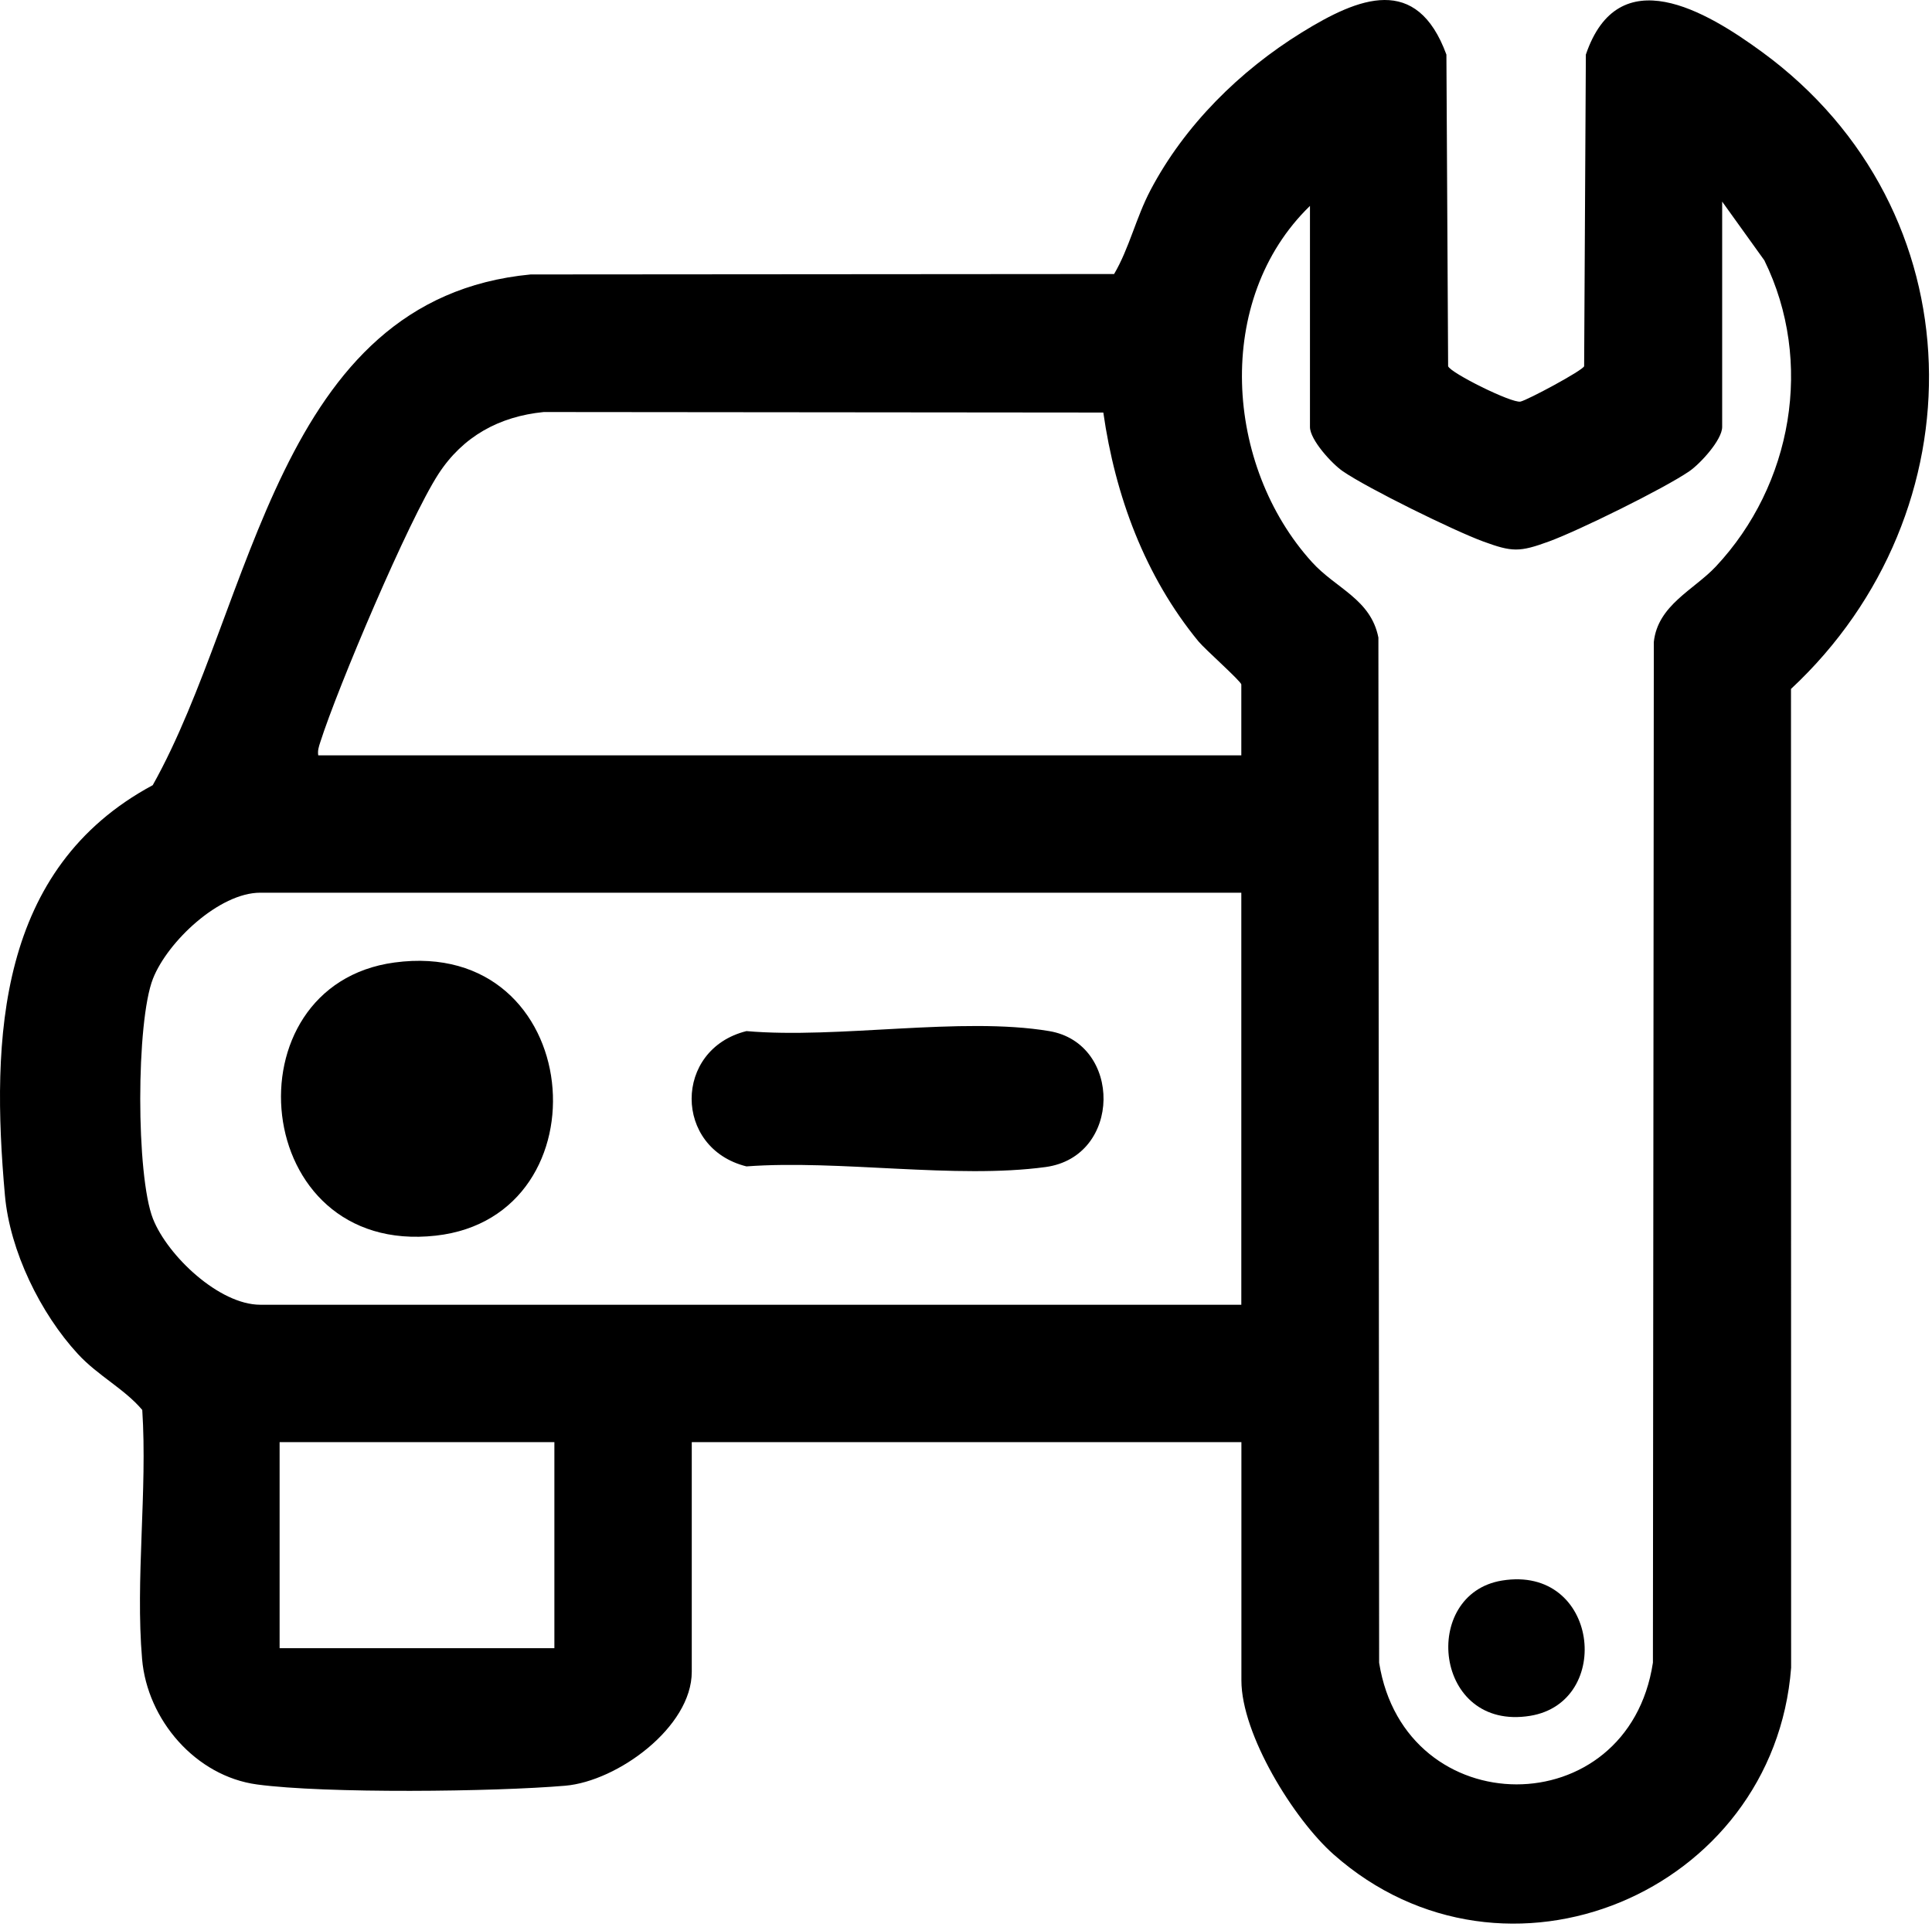
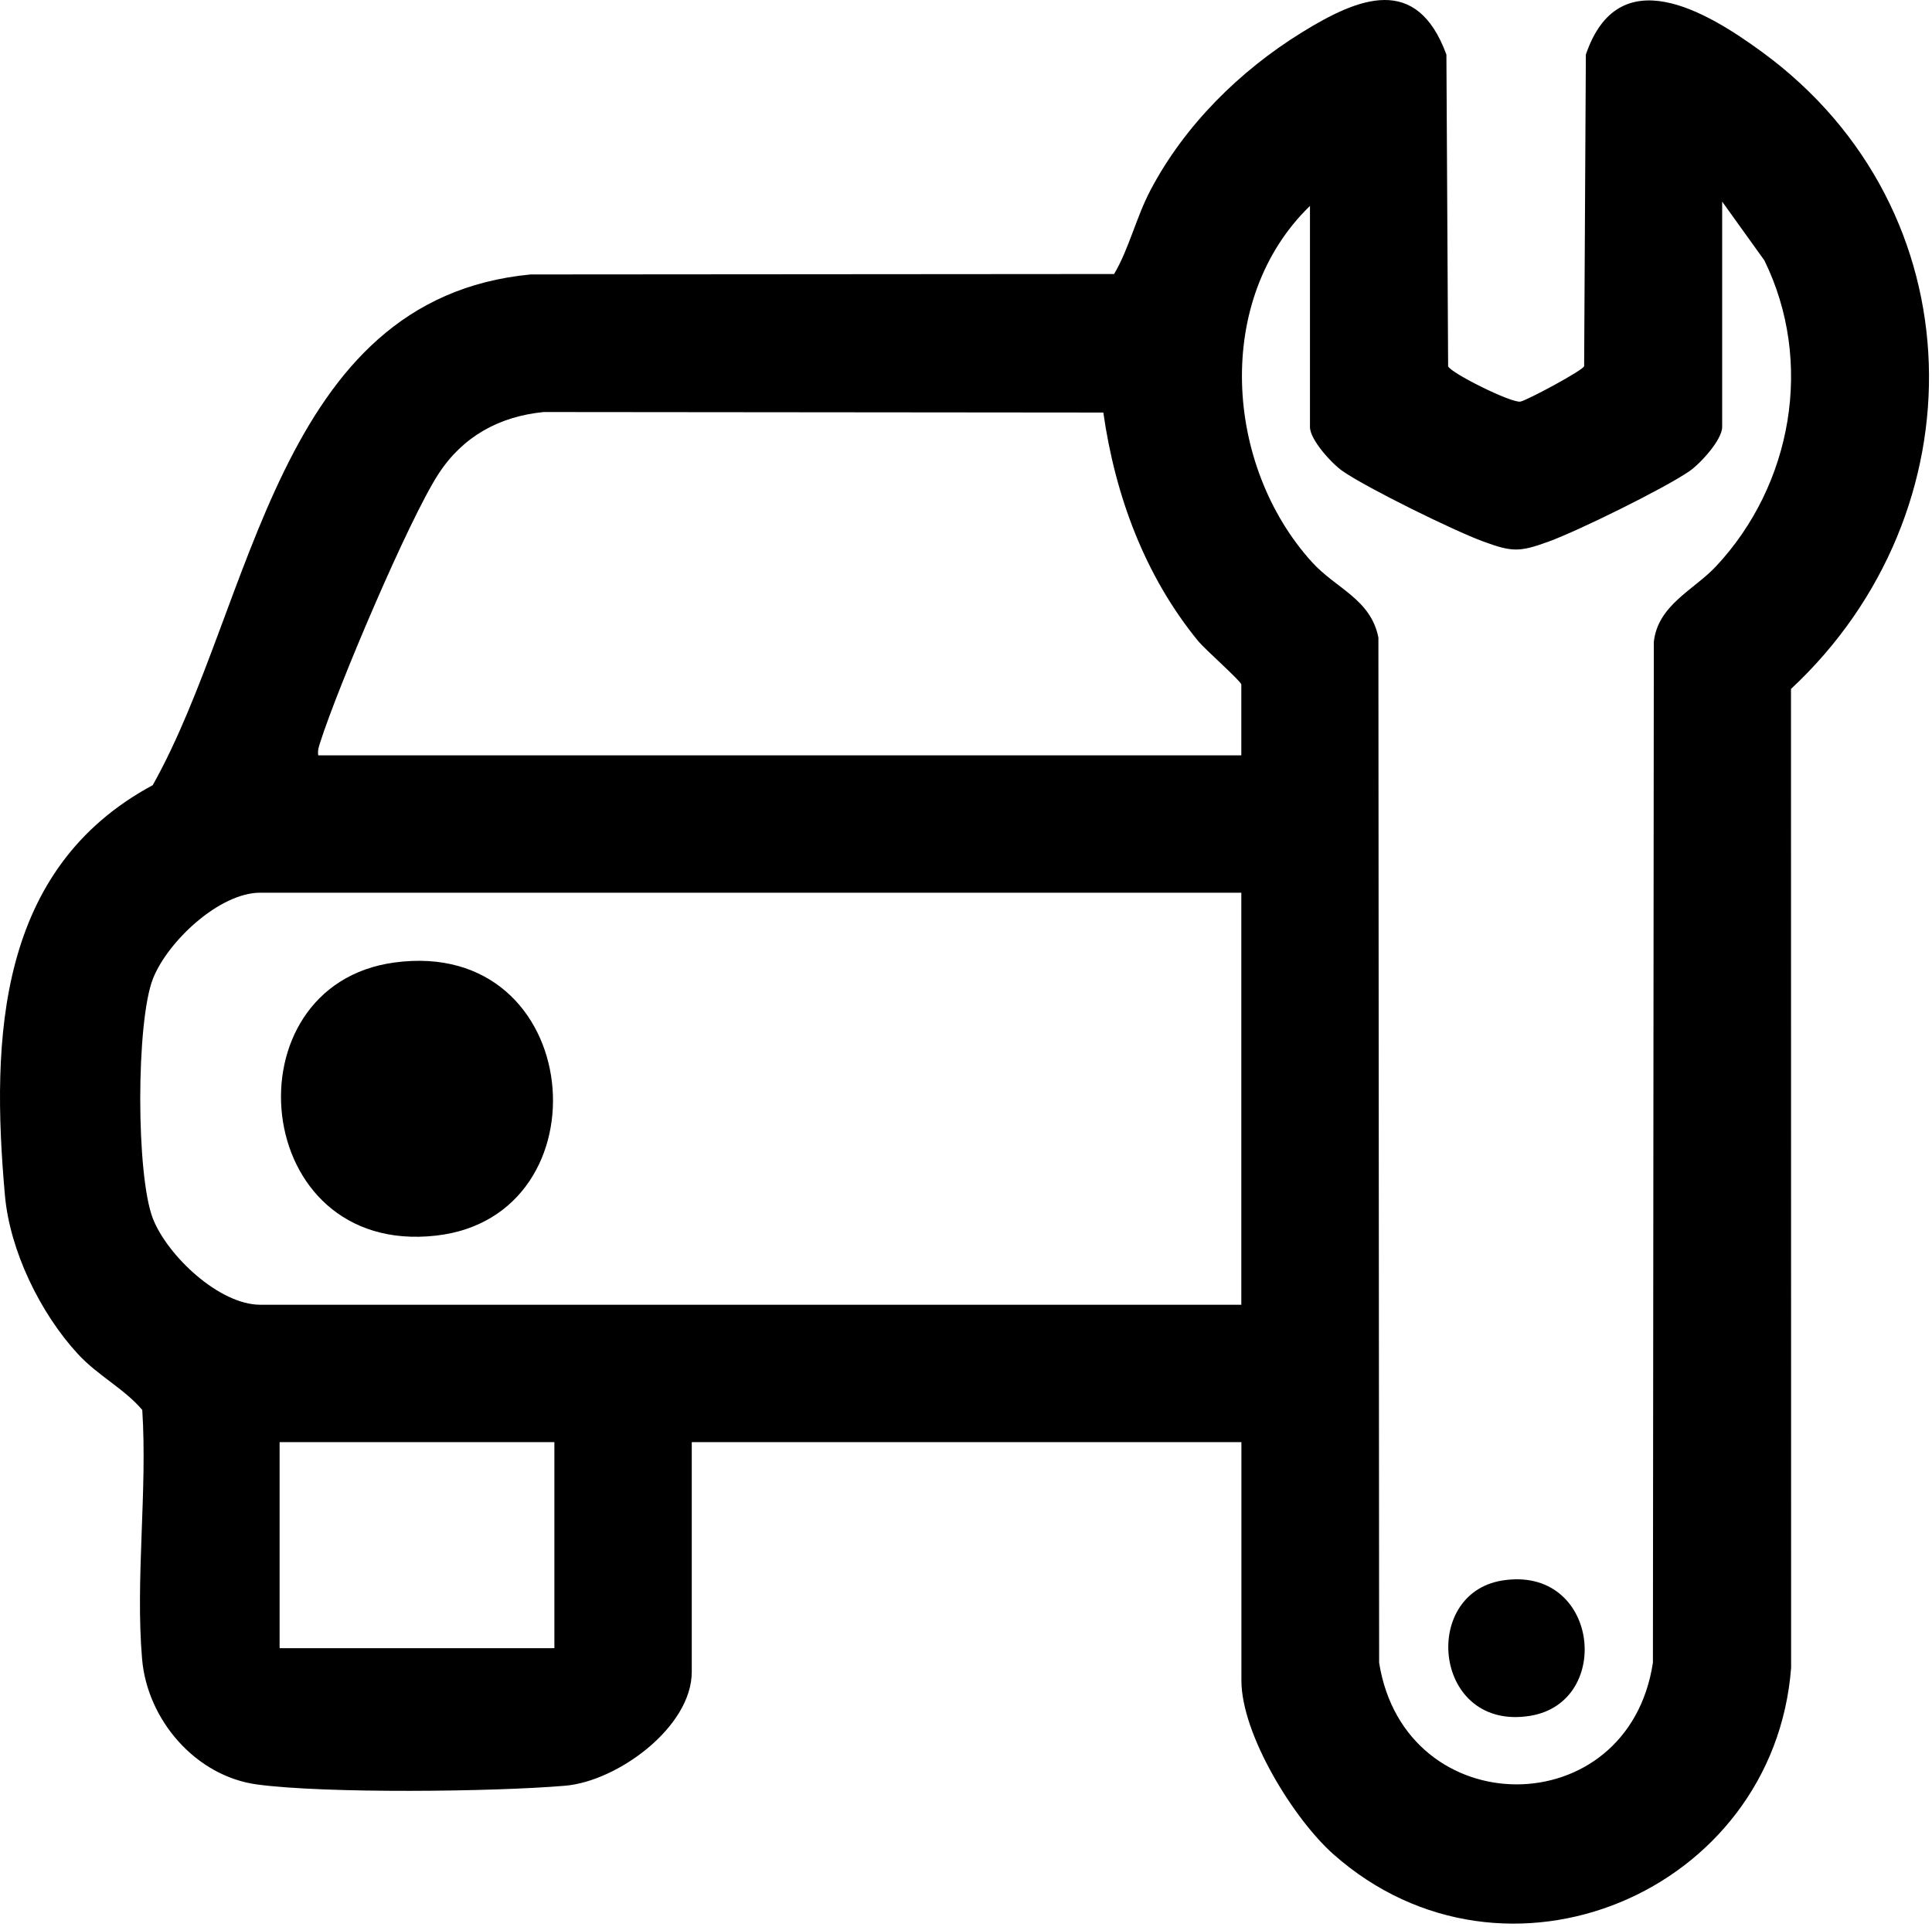
<svg xmlns="http://www.w3.org/2000/svg" width="100%" height="100%" viewBox="0 0 450 449" version="1.1" xml:space="preserve" style="fill-rule:evenodd;clip-rule:evenodd;stroke-linejoin:round;stroke-miterlimit:2;">
  <g transform="matrix(1,0,0,1,-734.874,-316.033)">
    <path d="M1024,652L896,652L896,705.5C896,718.41 878.68,730.99 866.54,732.04C849.96,733.46 810.75,733.9 794.76,731.75C780.43,729.82 769.18,716.69 767.97,702.54C766.38,684.02 769.23,663.27 768.01,644.5C763.87,639.59 757.71,636.55 753.03,631.48C744.28,621.99 737.17,607.45 736.02,594.49C732.74,557.73 734.35,518.37 770.45,498.95C794.13,456.69 799.12,385.63 858.47,379.97L994.37,379.87C997.88,373.91 999.48,366.72 1002.84,360.34C1010.79,345.22 1023.65,332.51 1038.09,323.59C1051.4,315.37 1064.86,309.94 1071.77,328.75L1072.17,401.35C1072.71,402.91 1087,410.01 1089.02,409.59C1090.62,409.26 1103.5,402.36 1103.85,401.35L1104.25,328.75C1111.83,306.46 1132.2,318.56 1145.34,328.18C1195.63,365 1196.25,435.32 1152.03,476.53L1152.06,704.56C1148.04,756.91 1085.44,783.4 1045.49,748.04C1036.2,739.82 1024.02,720.09 1024.02,707.51L1024.02,652.01L1024,652ZM1136,363L1136,415.5C1136,418.5 1130.89,424.08 1128.33,425.83C1122.41,429.88 1102.58,439.64 1095.67,442.17C1088.76,444.7 1087.08,444.65 1080.32,442.17C1073.56,439.69 1053.58,429.88 1047.66,425.83C1045.1,424.08 1039.99,418.49 1039.99,415.5L1039.99,364C1017.53,385.78 1020.09,424.55 1040.48,447.01C1046.07,453.17 1054.15,455.6 1055.93,464.56L1056.1,703.39C1062.1,741.07 1114.11,741.28 1119.87,703.37L1120.08,465.58C1121.01,456.99 1129.43,453.44 1134.52,448.02C1152.35,429 1157.42,400.29 1145.82,376.68L1136,363ZM809,492L1024,492L1024,475.5C1024,474.79 1015.49,467.25 1014.03,465.47C1001.54,450.26 994.62,431.52 991.86,412.14L861.52,412.02C851.15,413.05 842.68,417.69 836.98,426.48C830.05,437.17 813.52,476.2 809.46,488.97C809.13,490 808.82,490.9 809,492.01L809,492ZM1024,524L795.5,524C785.95,524 773.92,535.38 770.51,544.01C766.56,554.01 766.54,589.92 770.51,599.98C773.92,608.6 785.94,619.99 795.5,619.99L1024,619.99L1024,523.99L1024,524ZM864,652L800,652L800,700L864,700L864,652Z" style="fill-rule:nonzero;" />
    <path d="M1084.74,684.24C1107.24,680.6 1110.77,712.6 1091.26,715.76C1068.82,719.39 1065.63,687.34 1084.74,684.24Z" style="fill-rule:nonzero;" />
    <path d="M826.76,540.26C871.35,534.24 876.74,599.38 836.4,603.89C792.96,608.75 787.53,545.55 826.76,540.26Z" style="fill-rule:nonzero;" />
-     <path d="M908.74,556.24C930.05,558.11 958.82,552.81 979.26,556.24C996.3,559.1 996.23,585.49 978.41,587.91C957.44,590.76 930.35,586.16 908.74,587.76C891.71,583.54 891.71,560.47 908.74,556.24Z" style="fill-rule:nonzero;" />
  </g>
</svg>